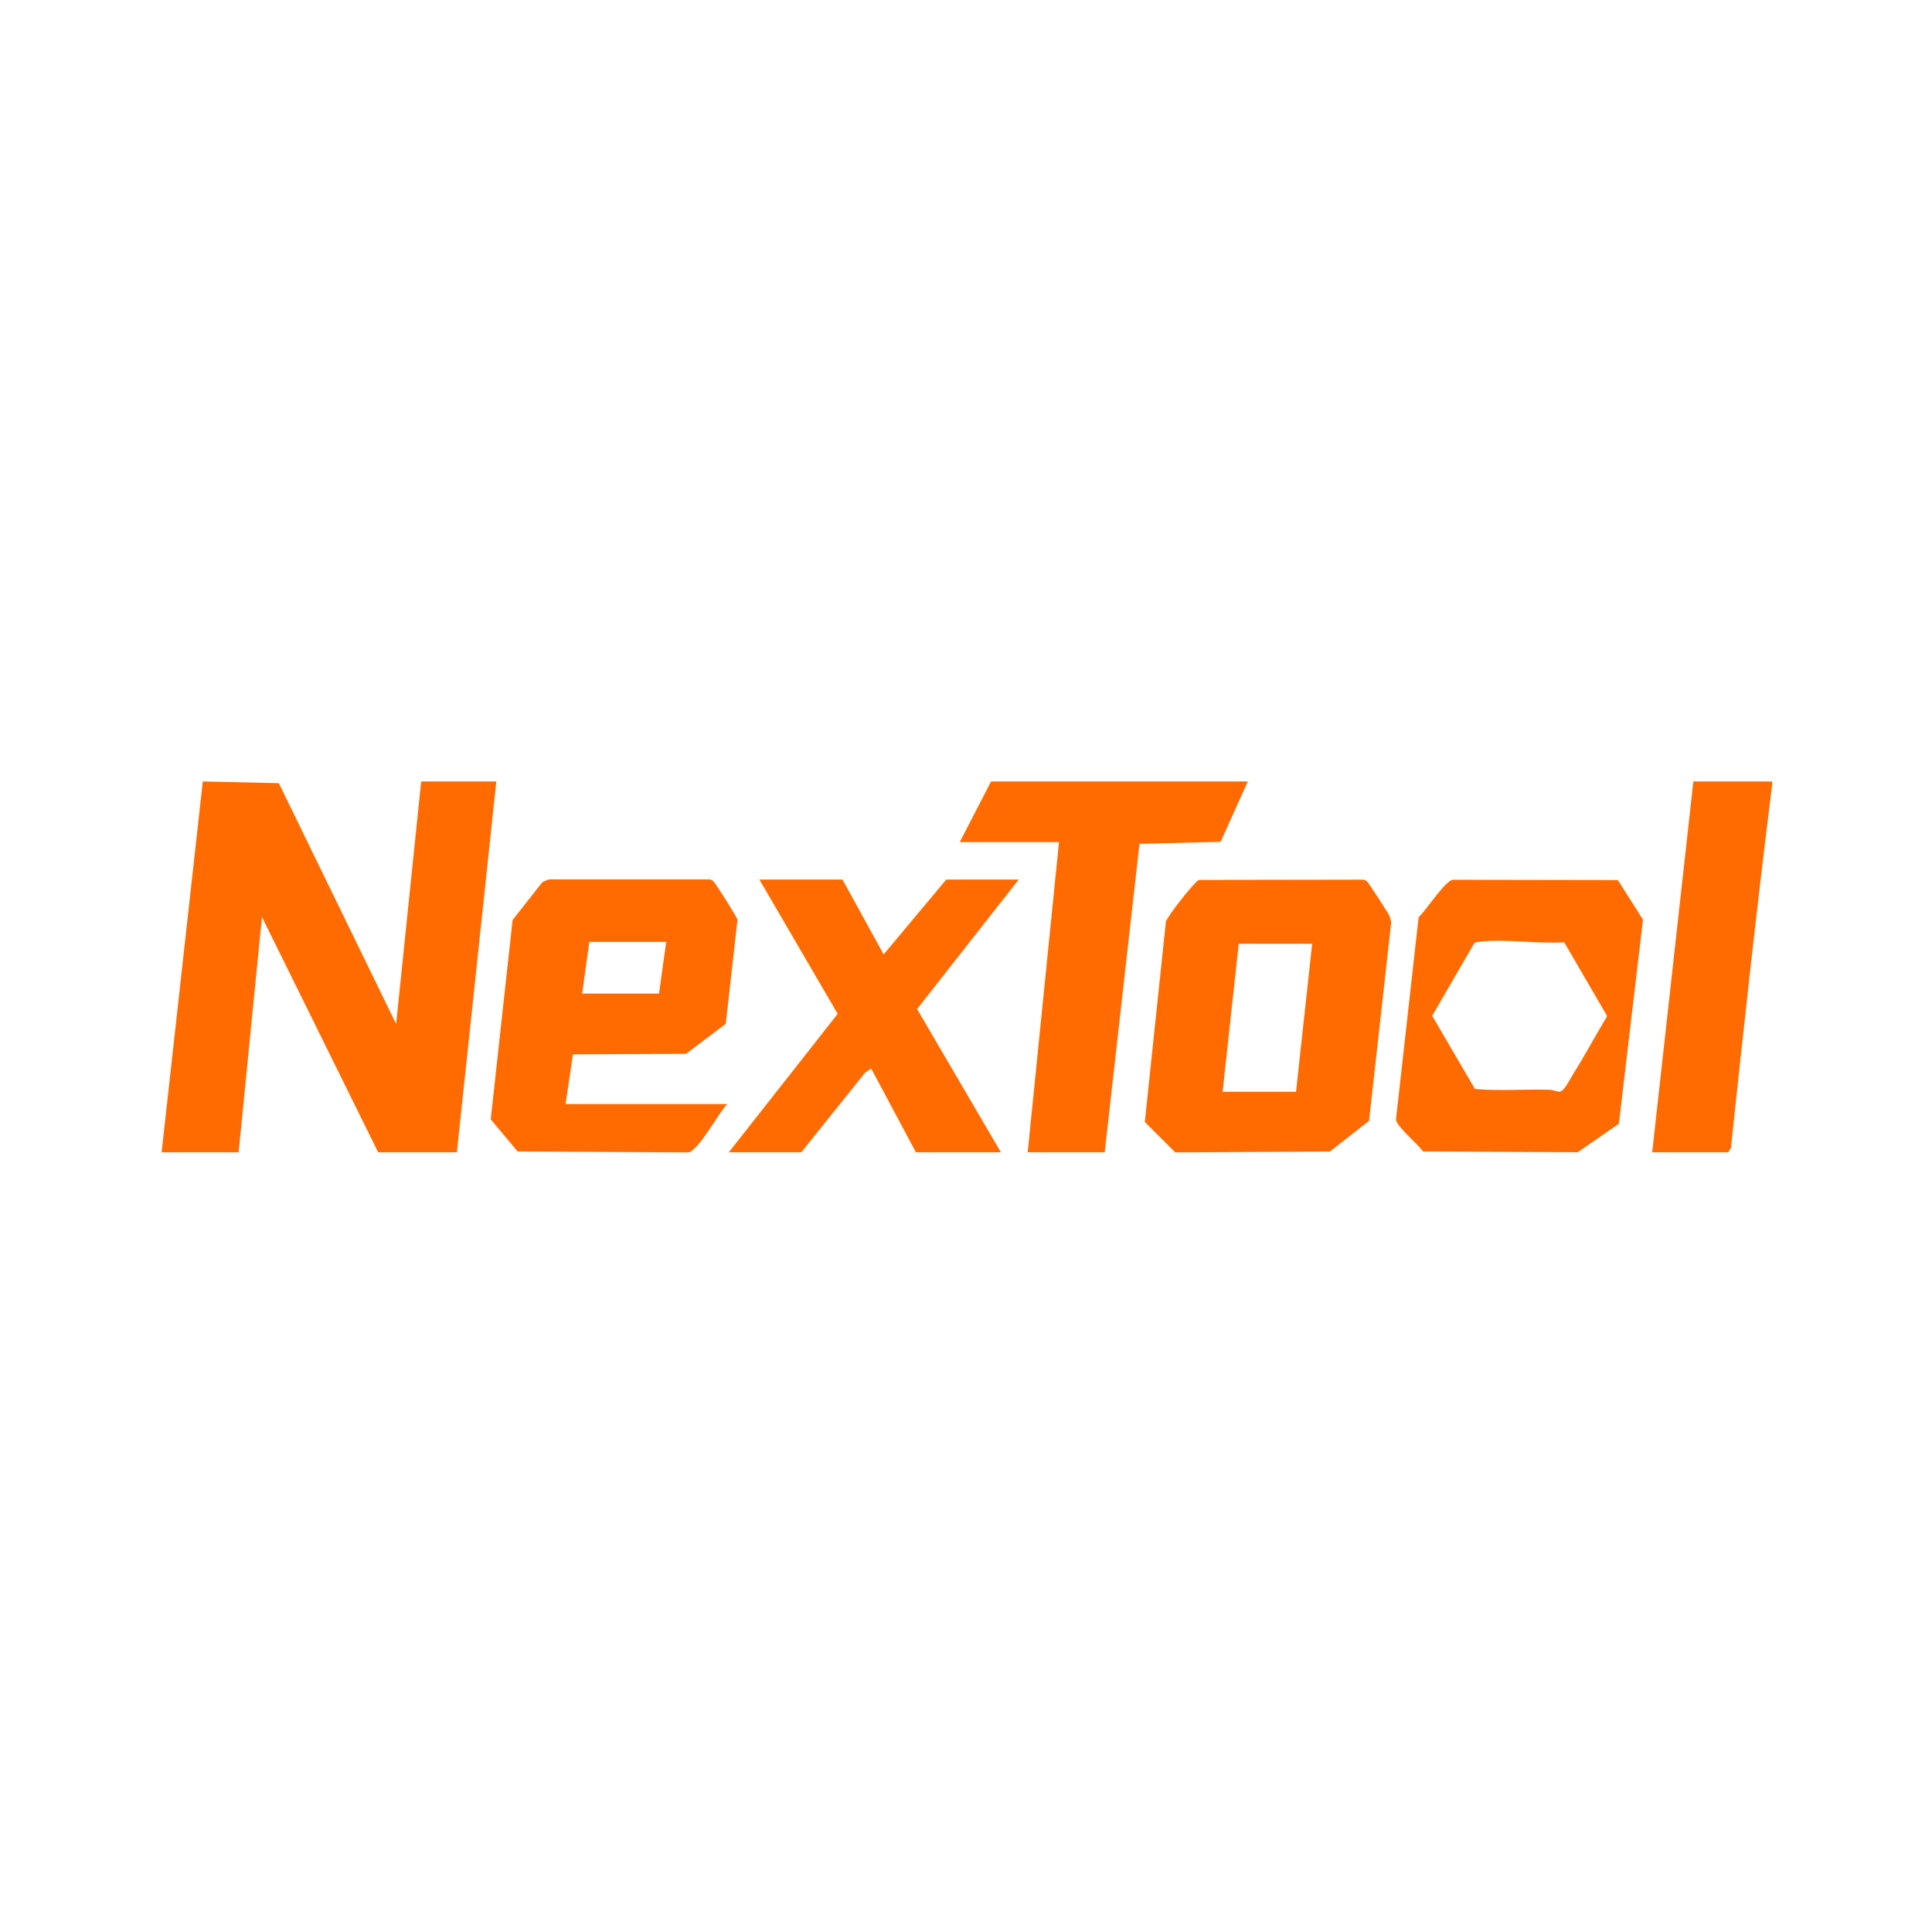
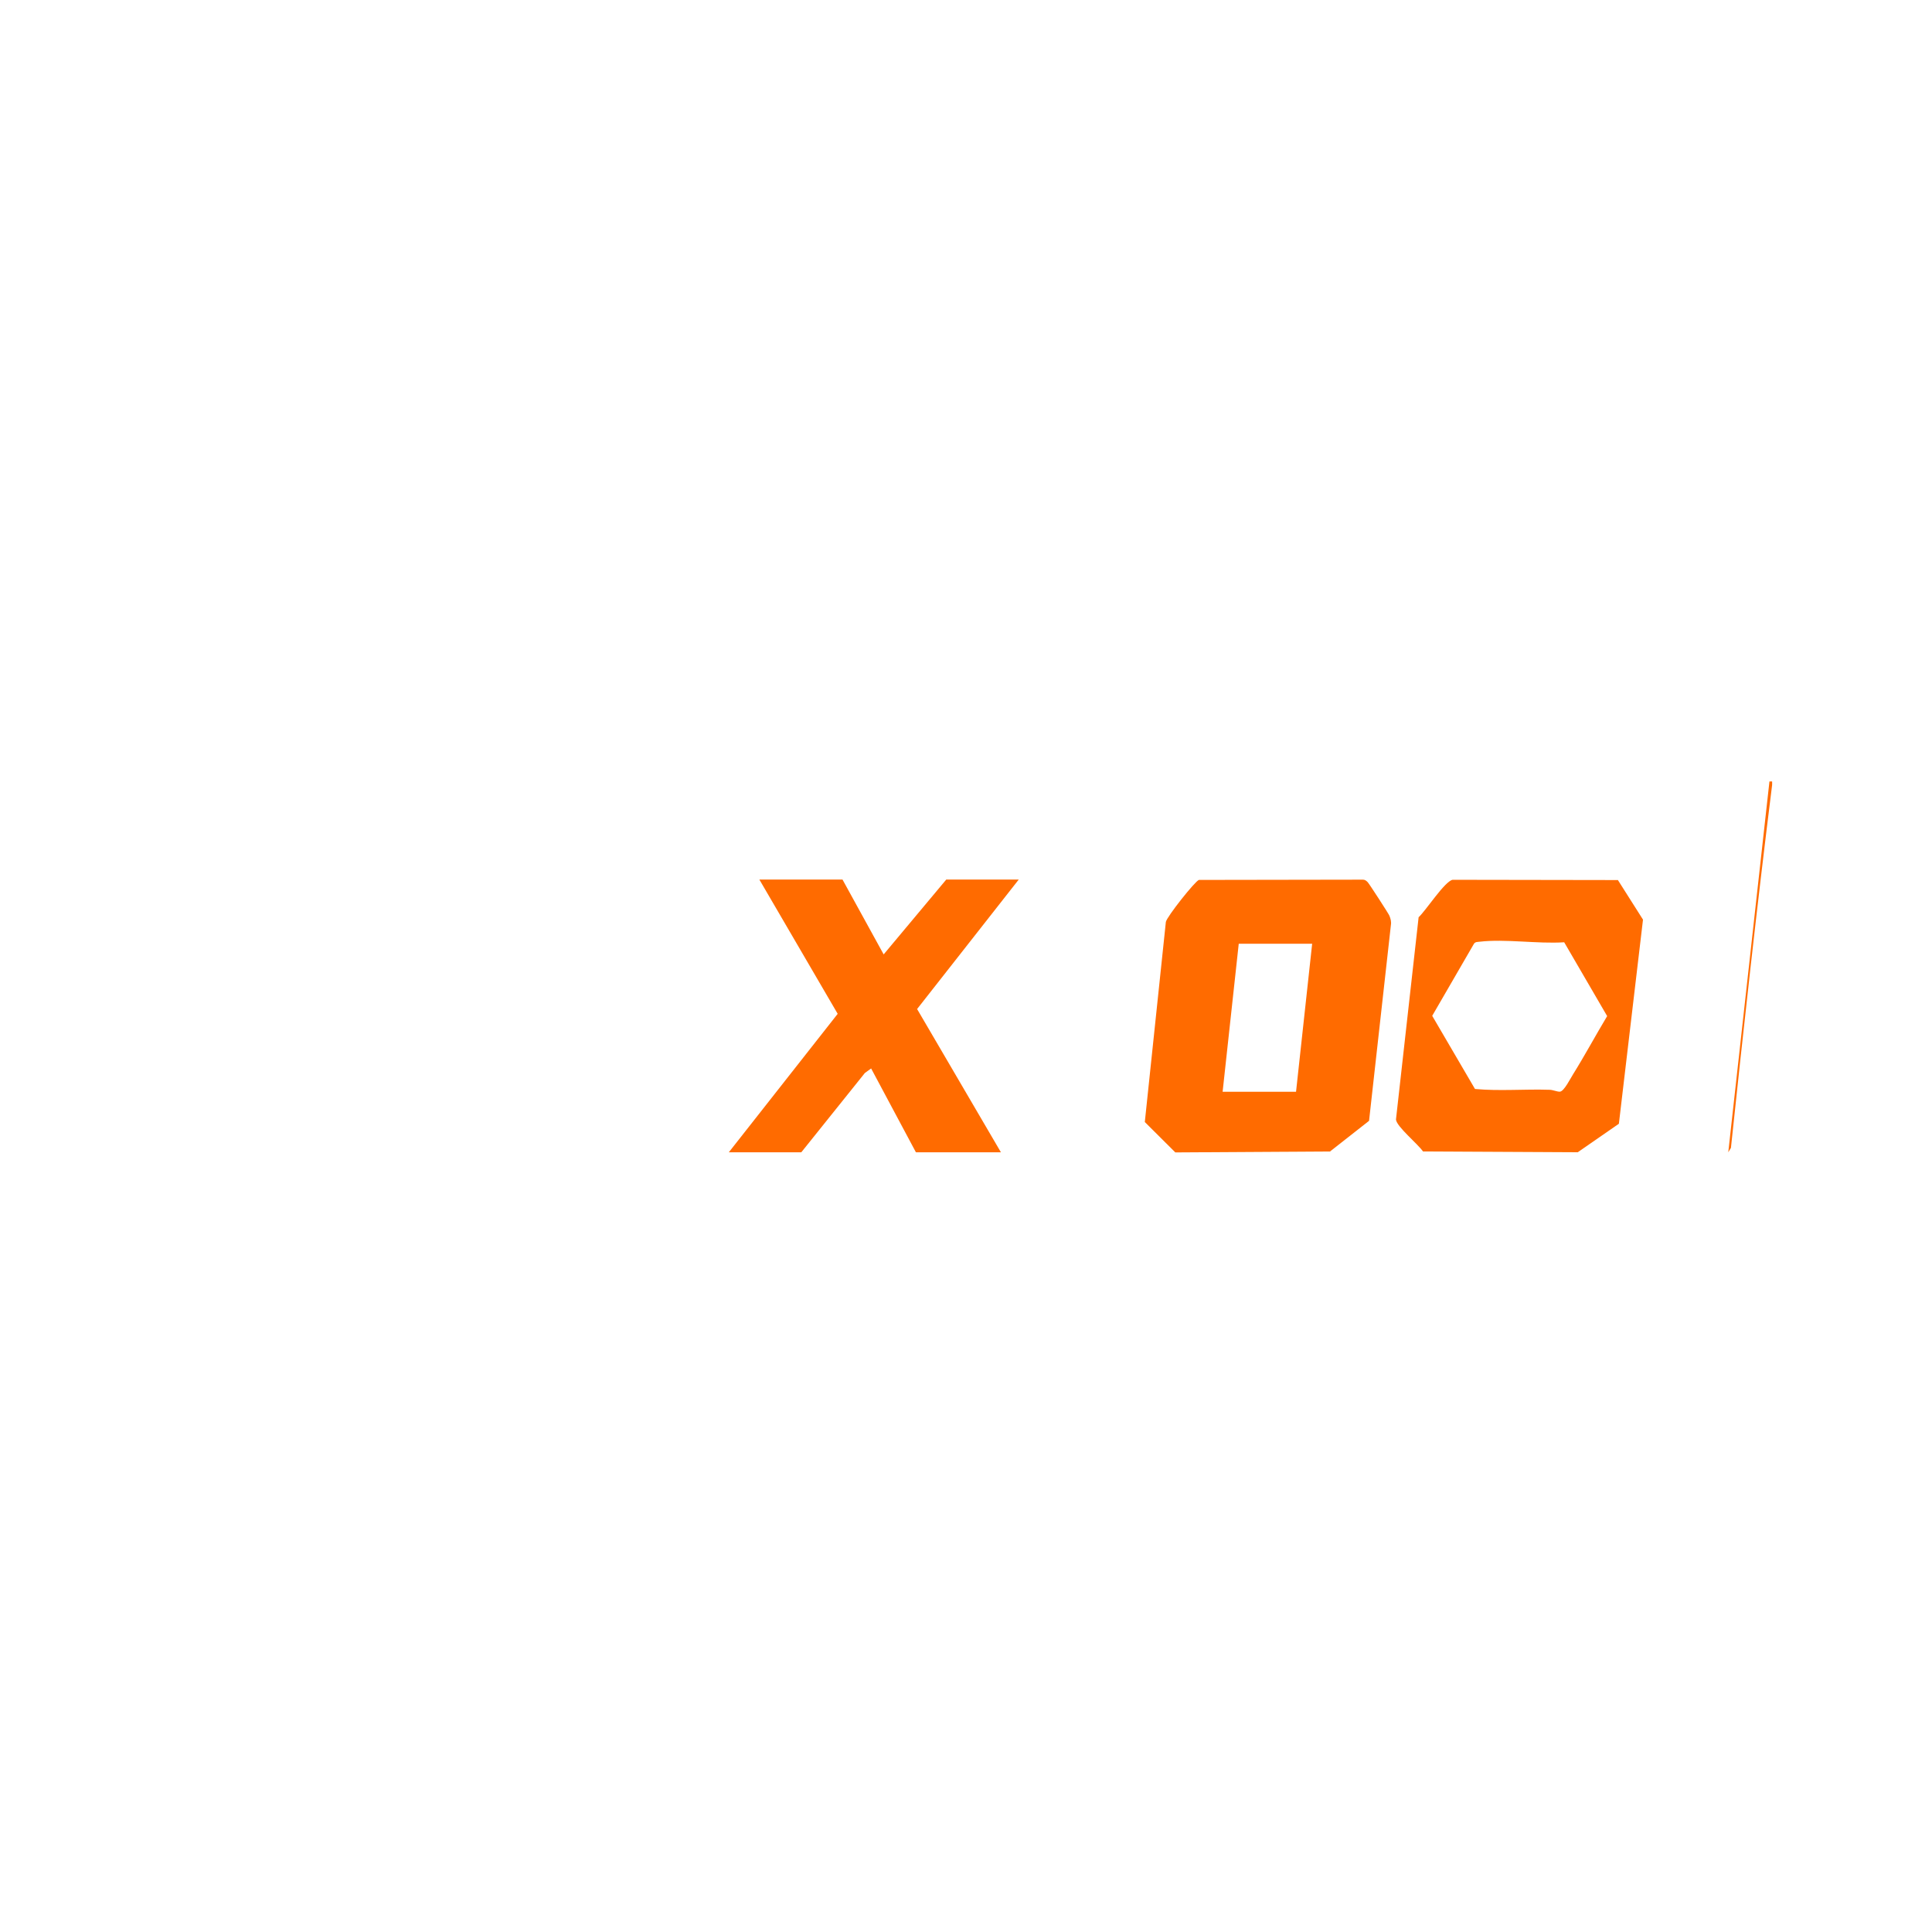
<svg xmlns="http://www.w3.org/2000/svg" id="Layer_1" version="1.1" viewBox="0 0 145 145">
  <defs>
    <style>
      .st0 {
        fill: #ff6b00;
      }
    </style>
  </defs>
-   <path class="st0" d="M133,58.65c0,.09.01.18,0,.27-1.13,9.03-2.13,18.15-3.09,27.23l-.2.33h-5.71l3.09-27.83h5.91Z" />
-   <polygon class="st0" points="12.13 86.48 15.22 58.65 20.93 58.78 29.73 76.85 31.61 58.65 37.25 58.65 34.29 86.48 28.38 86.48 19.66 68.82 17.91 86.48 12.13 86.48" />
+   <path class="st0" d="M133,58.65c0,.09.01.18,0,.27-1.13,9.03-2.13,18.15-3.09,27.23l-.2.33l3.09-27.83h5.91Z" />
  <path class="st0" d="M89.98,66.04l12.32-.02c.15,0,.25.09.35.19s1.58,2.38,1.63,2.52c.09.23.15.44.11.69l-1.64,14.7-2.93,2.3-11.61.07-2.29-2.28,1.58-15.02c.08-.4,2.19-3.06,2.48-3.15ZM98.48,70.83h-5.51l-1.21,11.11h5.51l1.21-11.11Z" />
-   <path class="st0" d="M54.57,82.87c-.77.89-1.66,2.61-2.48,3.35-.17.15-.27.29-.54.27l-12.7-.07-2.02-2.41,1.64-14.96,2.24-2.85.47-.2h11.97c.17-.02.27.04.39.14.15.13,1.8,2.72,1.81,2.89l-.88,7.81-2.98,2.25-8.49.04-.55,3.73h12.09ZM50,70.69h-5.77l-.54,3.88h5.77l.54-3.88Z" />
-   <polygon class="st0" points="93.65 58.65 91.61 63.18 85.52 63.33 82.91 86.48 77.13 86.48 79.48 63.2 72.03 63.2 74.38 58.65 93.65 58.65" />
  <path class="st0" d="M121.42,66.04l1.89,2.98-1.81,15.32-3.09,2.14-11.61-.06c-.38-.56-1.99-1.87-2.03-2.4l1.7-15.18c.54-.49,1.96-2.7,2.55-2.81l12.39.02ZM117.39,70.72c-1.99.13-4.43-.27-6.36-.04-.15.02-.29,0-.4.14l-3.14,5.42,3.21,5.49c1.85.17,3.72,0,5.58.06.28,0,.59.16.8.14.31-.03.78-.99.98-1.3.89-1.43,1.69-2.92,2.56-4.37l-3.23-5.55Z" />
  <polygon class="st0" points="63.23 66.01 66.32 71.63 71.02 66.01 76.46 66.01 68.83 75.73 75.12 86.48 68.74 86.48 65.38 80.19 64.91 80.53 60.14 86.48 54.7 86.48 62.87 76.09 56.99 66.01 63.23 66.01" />
</svg>